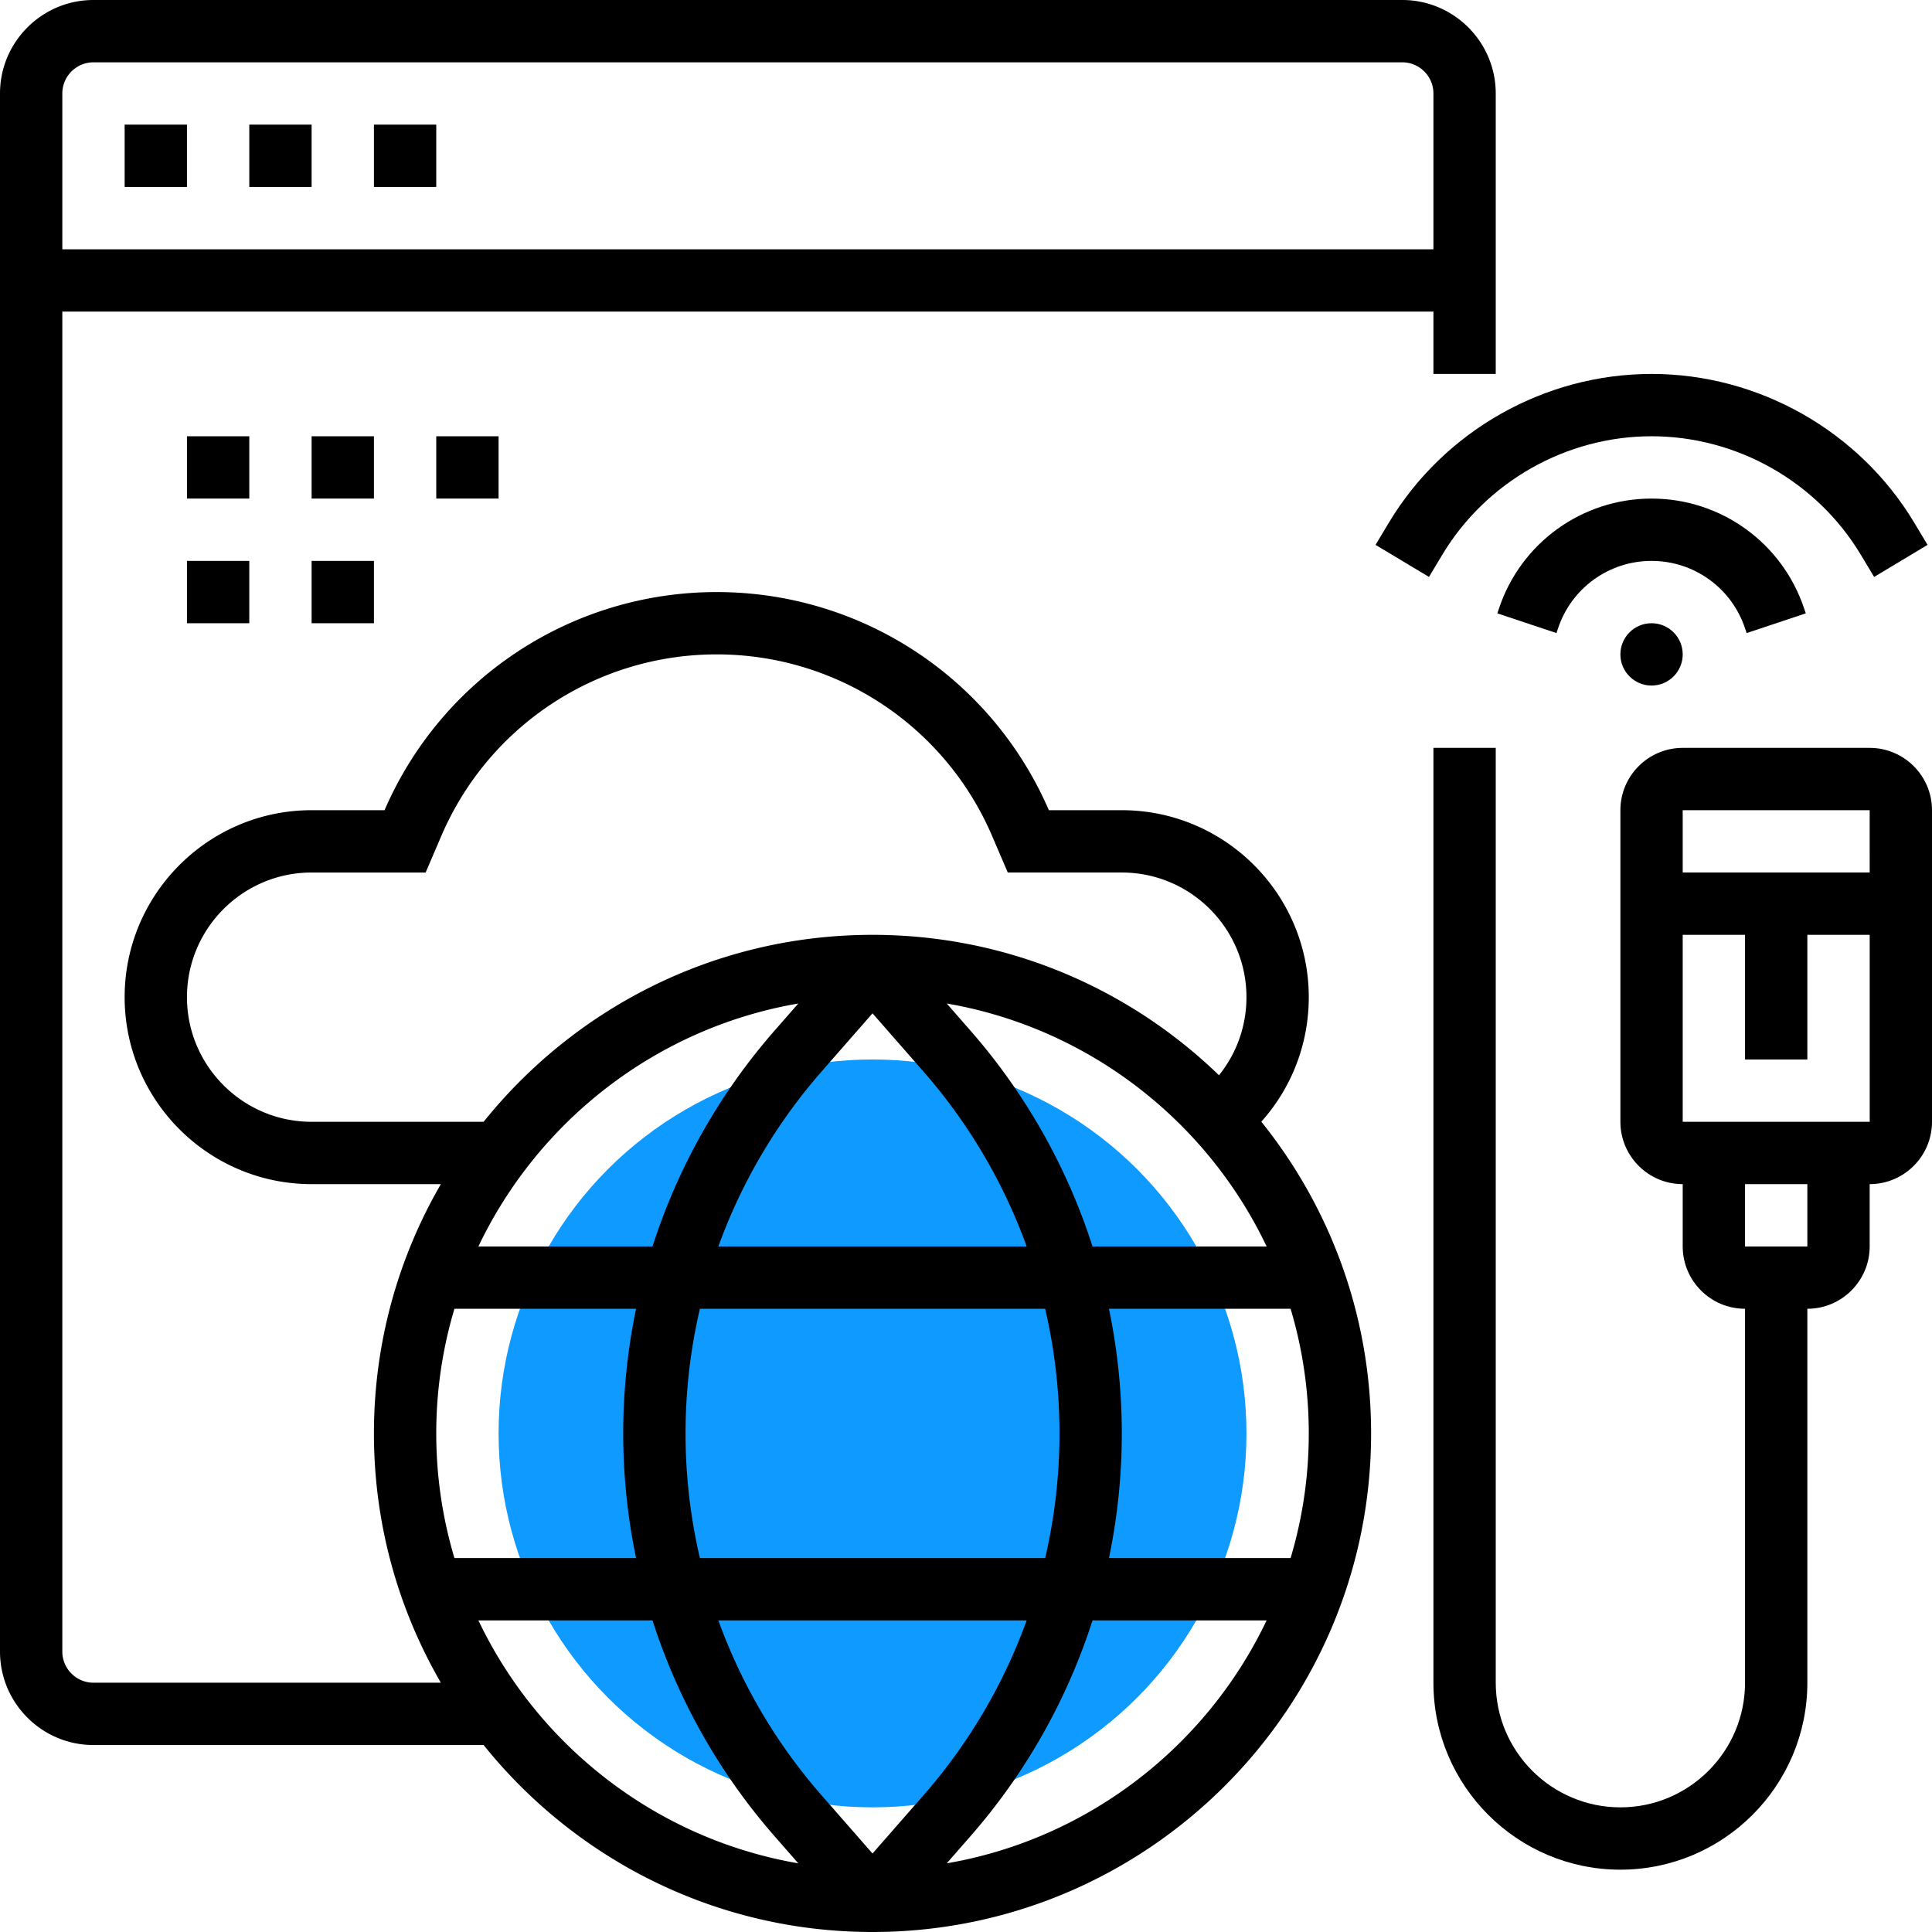
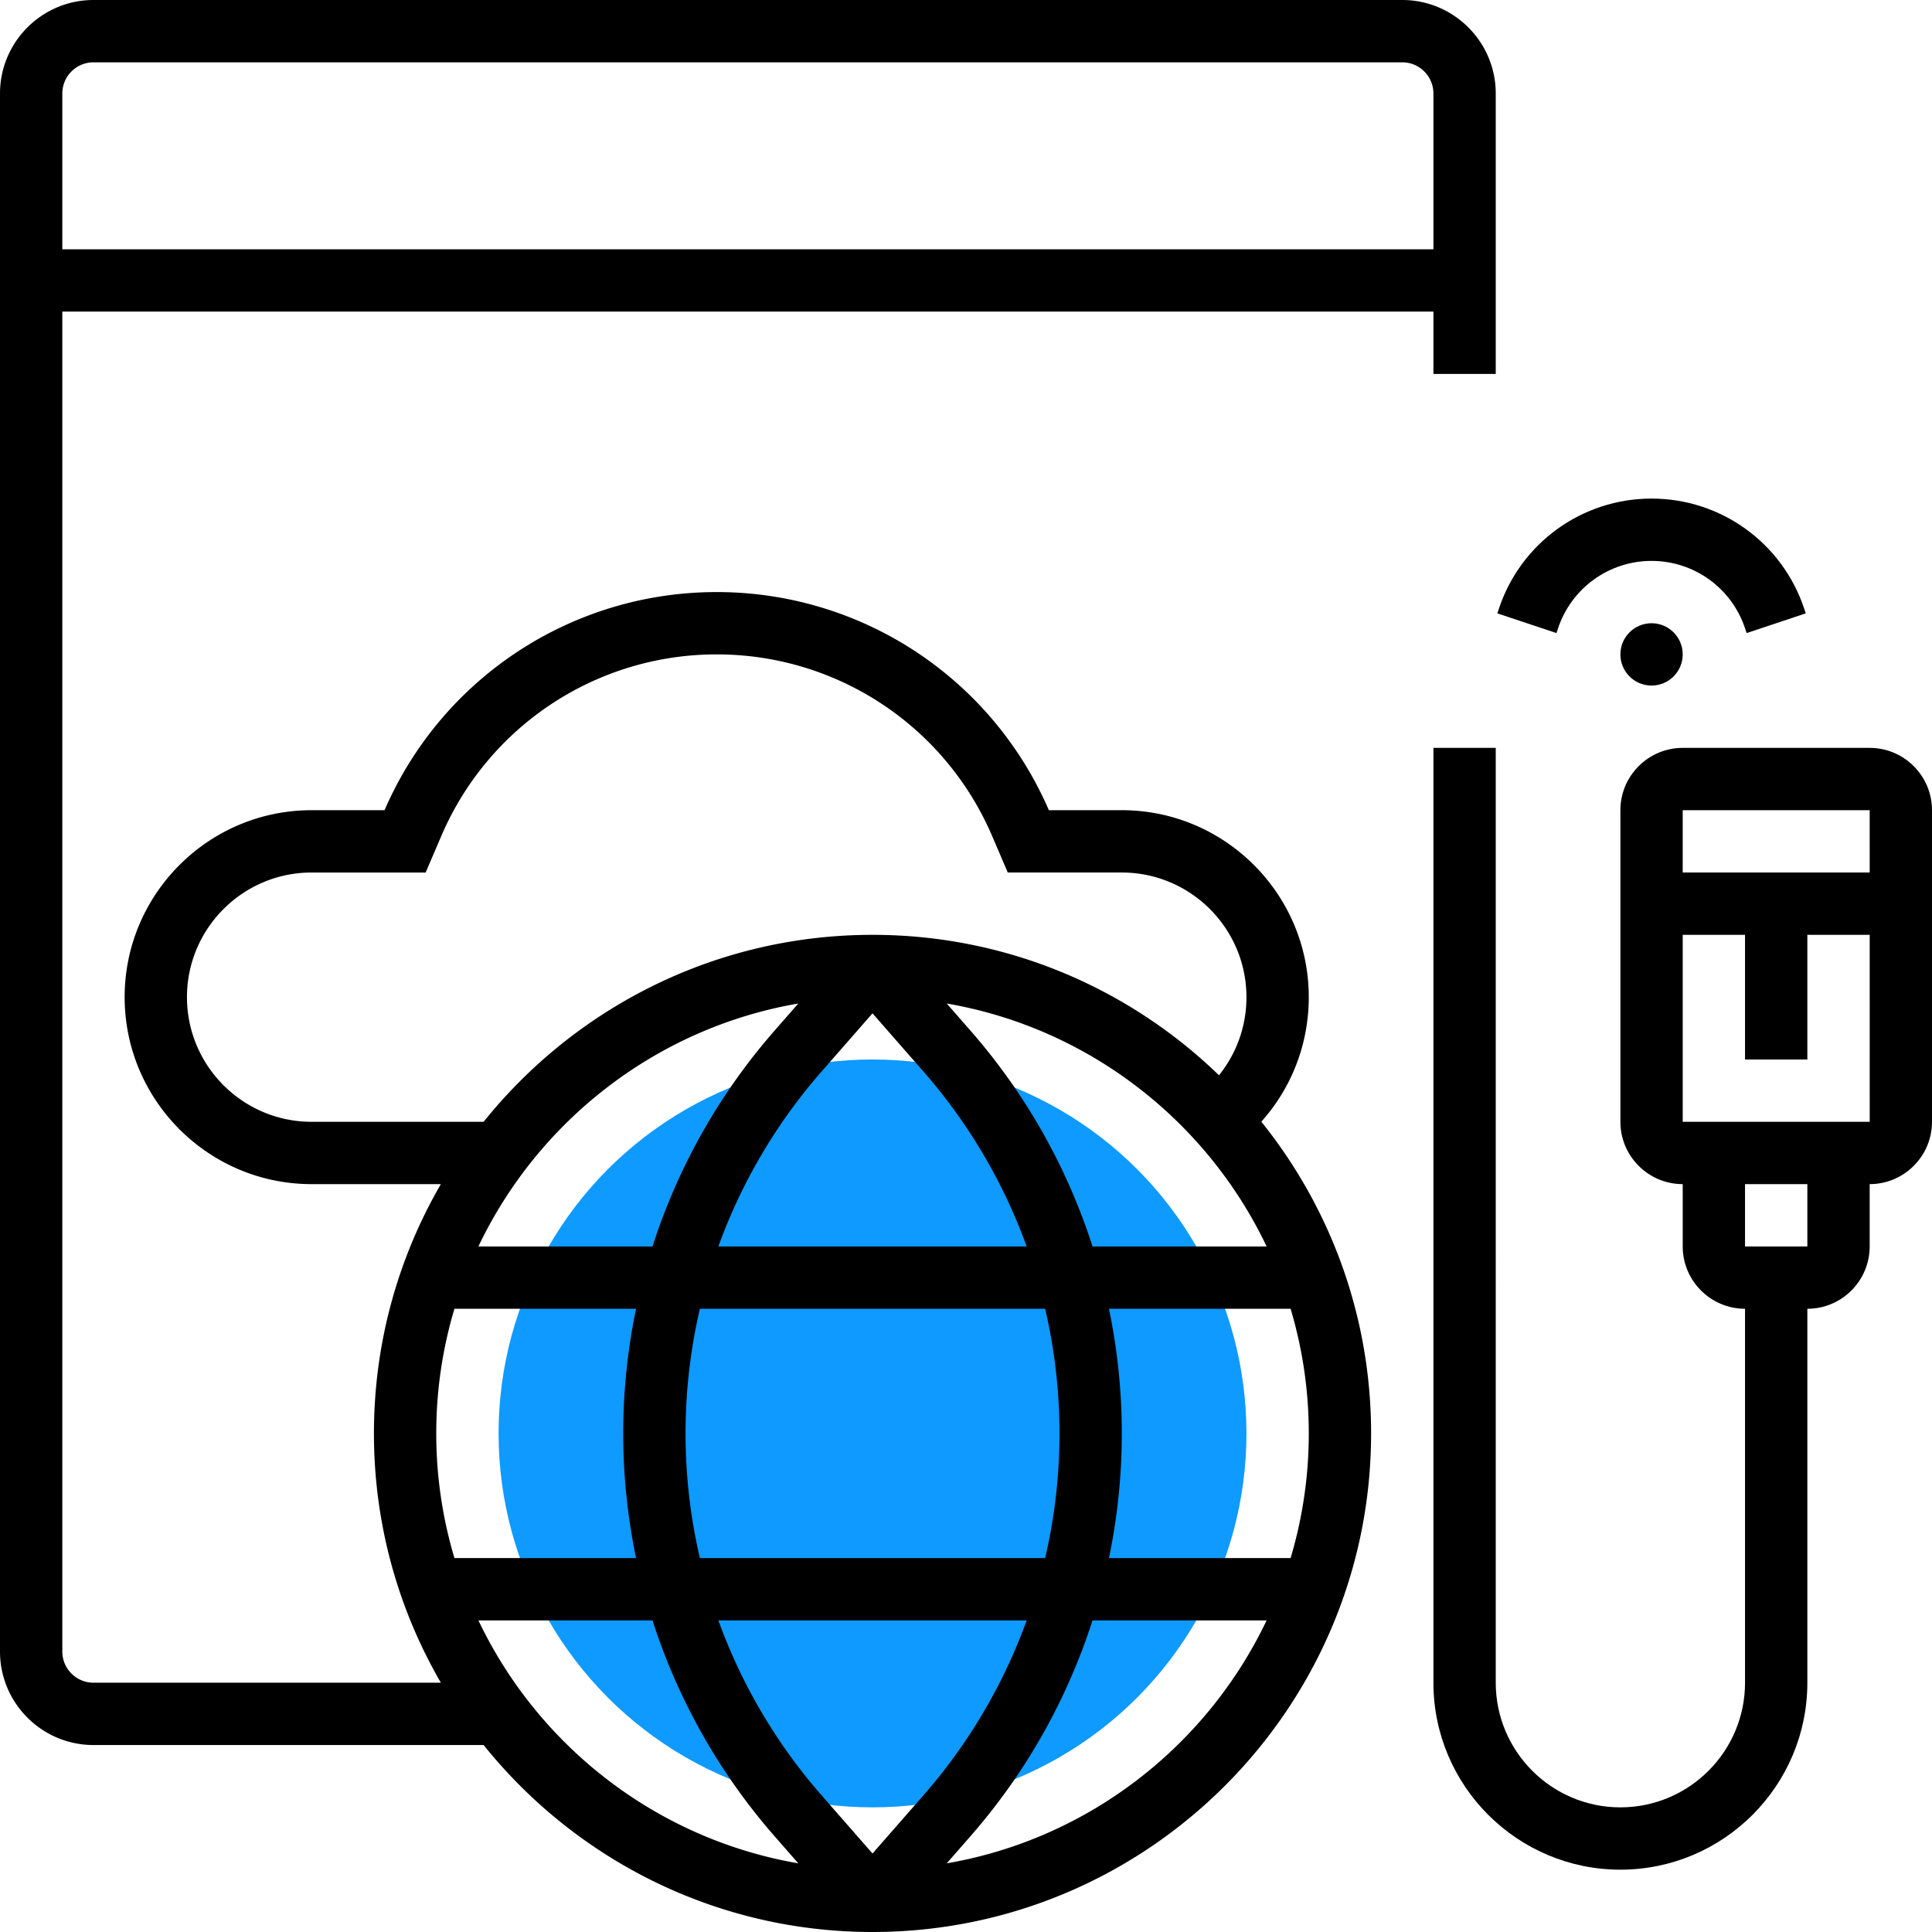
<svg xmlns="http://www.w3.org/2000/svg" version="1.1" width="512" height="512" x="0" y="0" viewBox="0 0 496 496" style="enable-background:new 0 0 512 512" xml:space="preserve" class="">
  <g>
    <circle cx="224" cy="368" r="96" fill="#0e9aff" opacity="1" data-original="#f0bc5e" class="" />
    <path d="M480 192h-48c-8.822 0-16 7.178-16 16v80c0 8.822 7.178 16 16 16v16c0 8.822 7.178 16 16 16v96c0 17.645-14.355 32-32 32s-32-14.355-32-32V192h-16v240c0 26.467 21.533 48 48 48s48-21.533 48-48v-96c8.822 0 16-7.178 16-16v-16c8.822 0 16-7.178 16-16v-80c0-8.822-7.178-16-16-16zm0 16 .002 16H432v-16zm-16 112h-16v-16h16zm16-32h-48v-48h16v32h16v-32h16.004l.006 48H480z" fill="#000000" opacity="1" data-original="#000000" class="" />
    <circle cx="424" cy="168" r="8" fill="#000000" opacity="1" data-original="#000000" class="" />
    <path d="m448 161.299.411 1.231 15.179-5.062-.411-1.23C457.549 139.348 441.804 128 424 128s-33.549 11.348-39.179 28.238l-.411 1.231 15.179 5.062.411-1.232C403.449 150.952 413.094 144 424 144s20.551 6.952 24 17.299z" fill="#000000" opacity="1" data-original="#000000" class="" />
-     <path d="M424 112c21.879 0 42.463 11.655 53.72 30.416l3.42 5.7 13.72-8.232-3.42-5.7C477.308 110.631 451.467 96 424 96s-53.308 14.631-67.439 38.184l-3.42 5.7 13.72 8.232 3.42-5.701C381.537 123.655 402.121 112 424 112zM32 32h16v16H32zM64 32h16v16H64zM96 32h16v16H96zM48 112h16v16H48zM80 112h16v16H80zM48 144h16v16H48zM80 144h16v16H80zM112 112h16v16h-16z" fill="#000000" opacity="1" data-original="#000000" class="" />
    <path d="M336 256c0-26.467-21.533-48-48-48h-18.726c-14.734-34.032-48.167-56-85.274-56s-70.54 21.968-85.274 56H80c-26.467 0-48 21.533-48 48s21.533 48 48 48h33.183C102.261 322.839 96 344.701 96 368s6.261 45.161 17.183 64H24c-4.411 0-8-3.589-8-8V80h352v16h16V24c0-13.234-10.766-24-24-24H24C10.766 0 0 10.766 0 24v400c0 13.234 10.766 24 24 24h100.159c23.479 29.243 59.508 48 99.841 48 70.58 0 128-57.42 128-128 0-30.26-10.562-58.096-28.184-80.031C331.636 279.24 336 267.958 336 256zM24 16h336c4.411 0 8 3.589 8 8v40H16V24c0-4.411 3.589-8 8-8zm312 352a111.64 111.64 0 0 1-4.666 32h-46.631a157.034 157.034 0 0 0 0-64h46.631A111.64 111.64 0 0 1 336 368zM224 475.851l-13.103-14.975A140.984 140.984 0 0 1 184.426 416h79.149a141.002 141.002 0 0 1-26.471 44.876zM179.681 400c-2.426-10.417-3.681-21.148-3.681-32s1.254-21.583 3.681-32h88.639c2.426 10.417 3.681 21.148 3.681 32s-1.254 21.583-3.681 32zM112 368a111.64 111.64 0 0 1 4.666-32h46.631a157.034 157.034 0 0 0 0 64h-46.631A111.64 111.64 0 0 1 112 368zm112-107.851 13.103 14.975A140.984 140.984 0 0 1 263.574 320h-79.149a141.002 141.002 0 0 1 26.471-44.876zm-25.144 4.439A156.97 156.97 0 0 0 167.519 320h-44.697c15.385-32.299 45.788-56.117 82.124-62.371zM280.482 320a156.986 156.986 0 0 0-31.337-55.412l-6.089-6.959c36.336 6.254 66.739 30.072 82.124 62.371zM80 288c-17.645 0-32-14.355-32-32s14.355-32 32-32h29.275l4.018-9.376C125.432 186.301 153.186 168 184 168s58.568 18.301 70.707 46.624l4.018 9.376H288c17.645 0 32 14.355 32 32 0 7.405-2.514 14.422-7.052 20.049C289.901 253.747 258.528 240 224 240c-40.333 0-76.362 18.757-99.841 48zm42.821 128h44.697a156.986 156.986 0 0 0 31.337 55.412l6.089 6.959c-36.335-6.254-66.738-30.072-82.123-62.371zm120.234 62.371 6.089-6.959A156.97 156.97 0 0 0 280.481 416h44.697c-15.384 32.299-45.787 56.117-82.123 62.371z" fill="#000000" opacity="1" data-original="#000000" class="" />
  </g>
</svg>